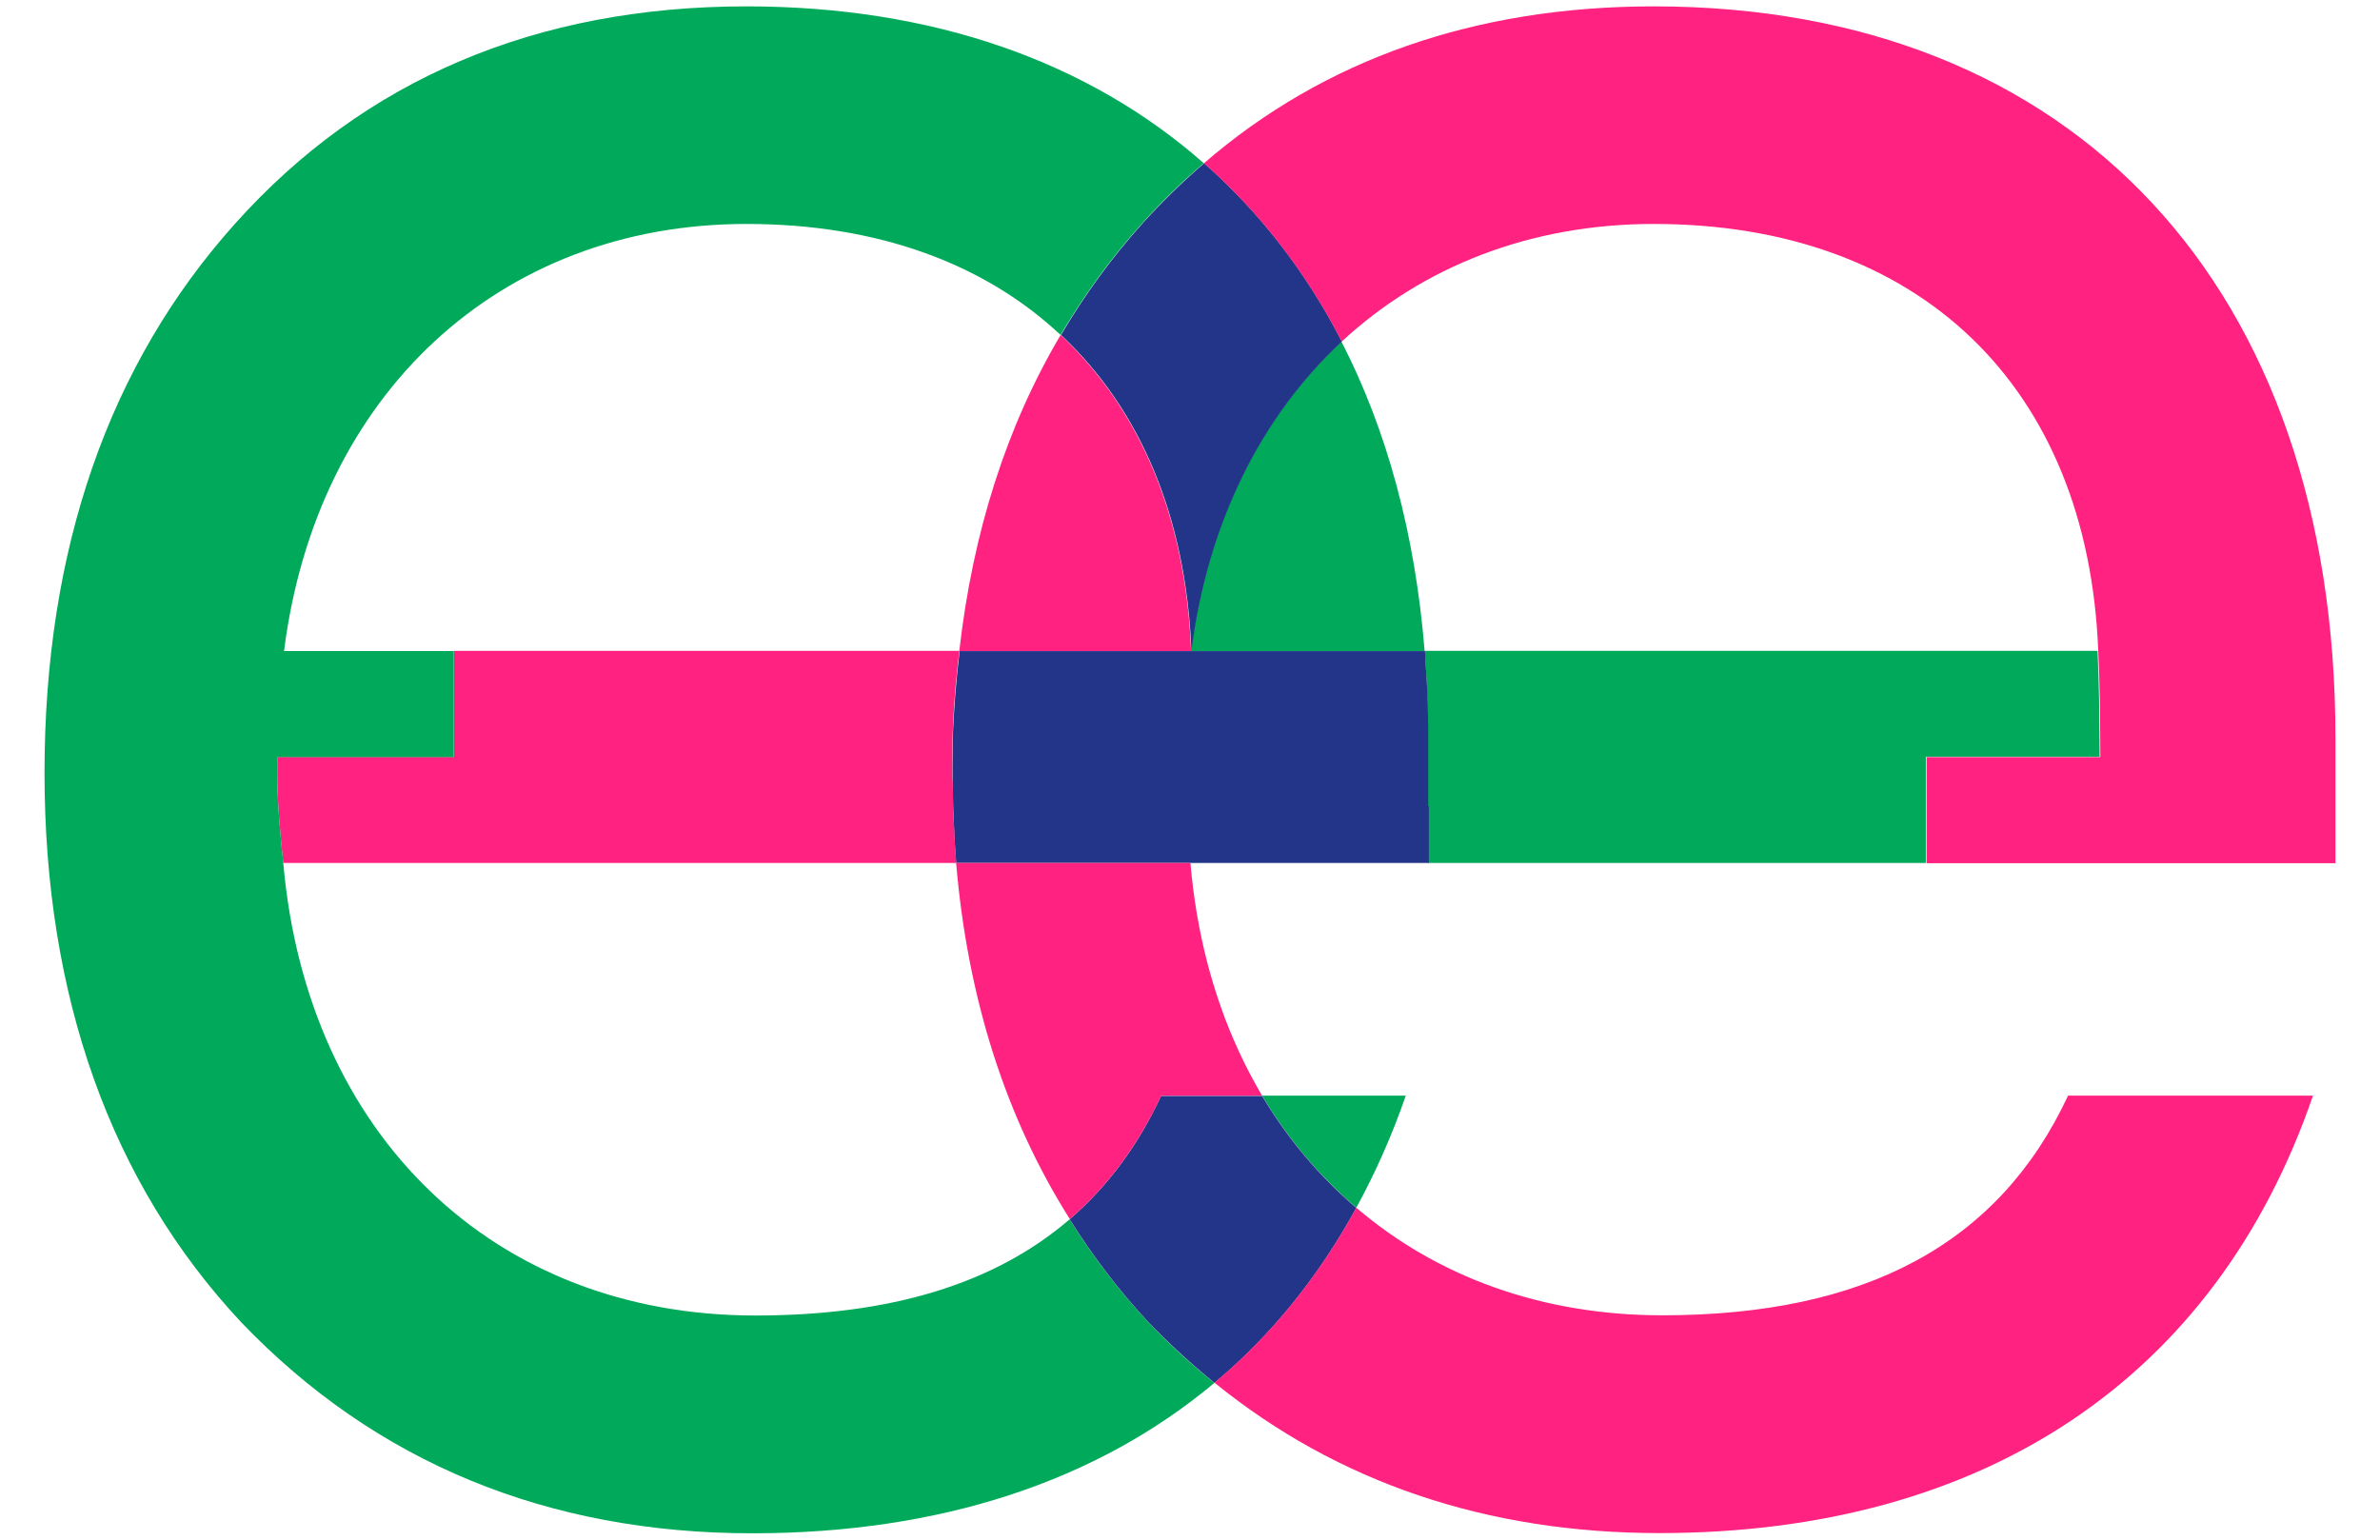
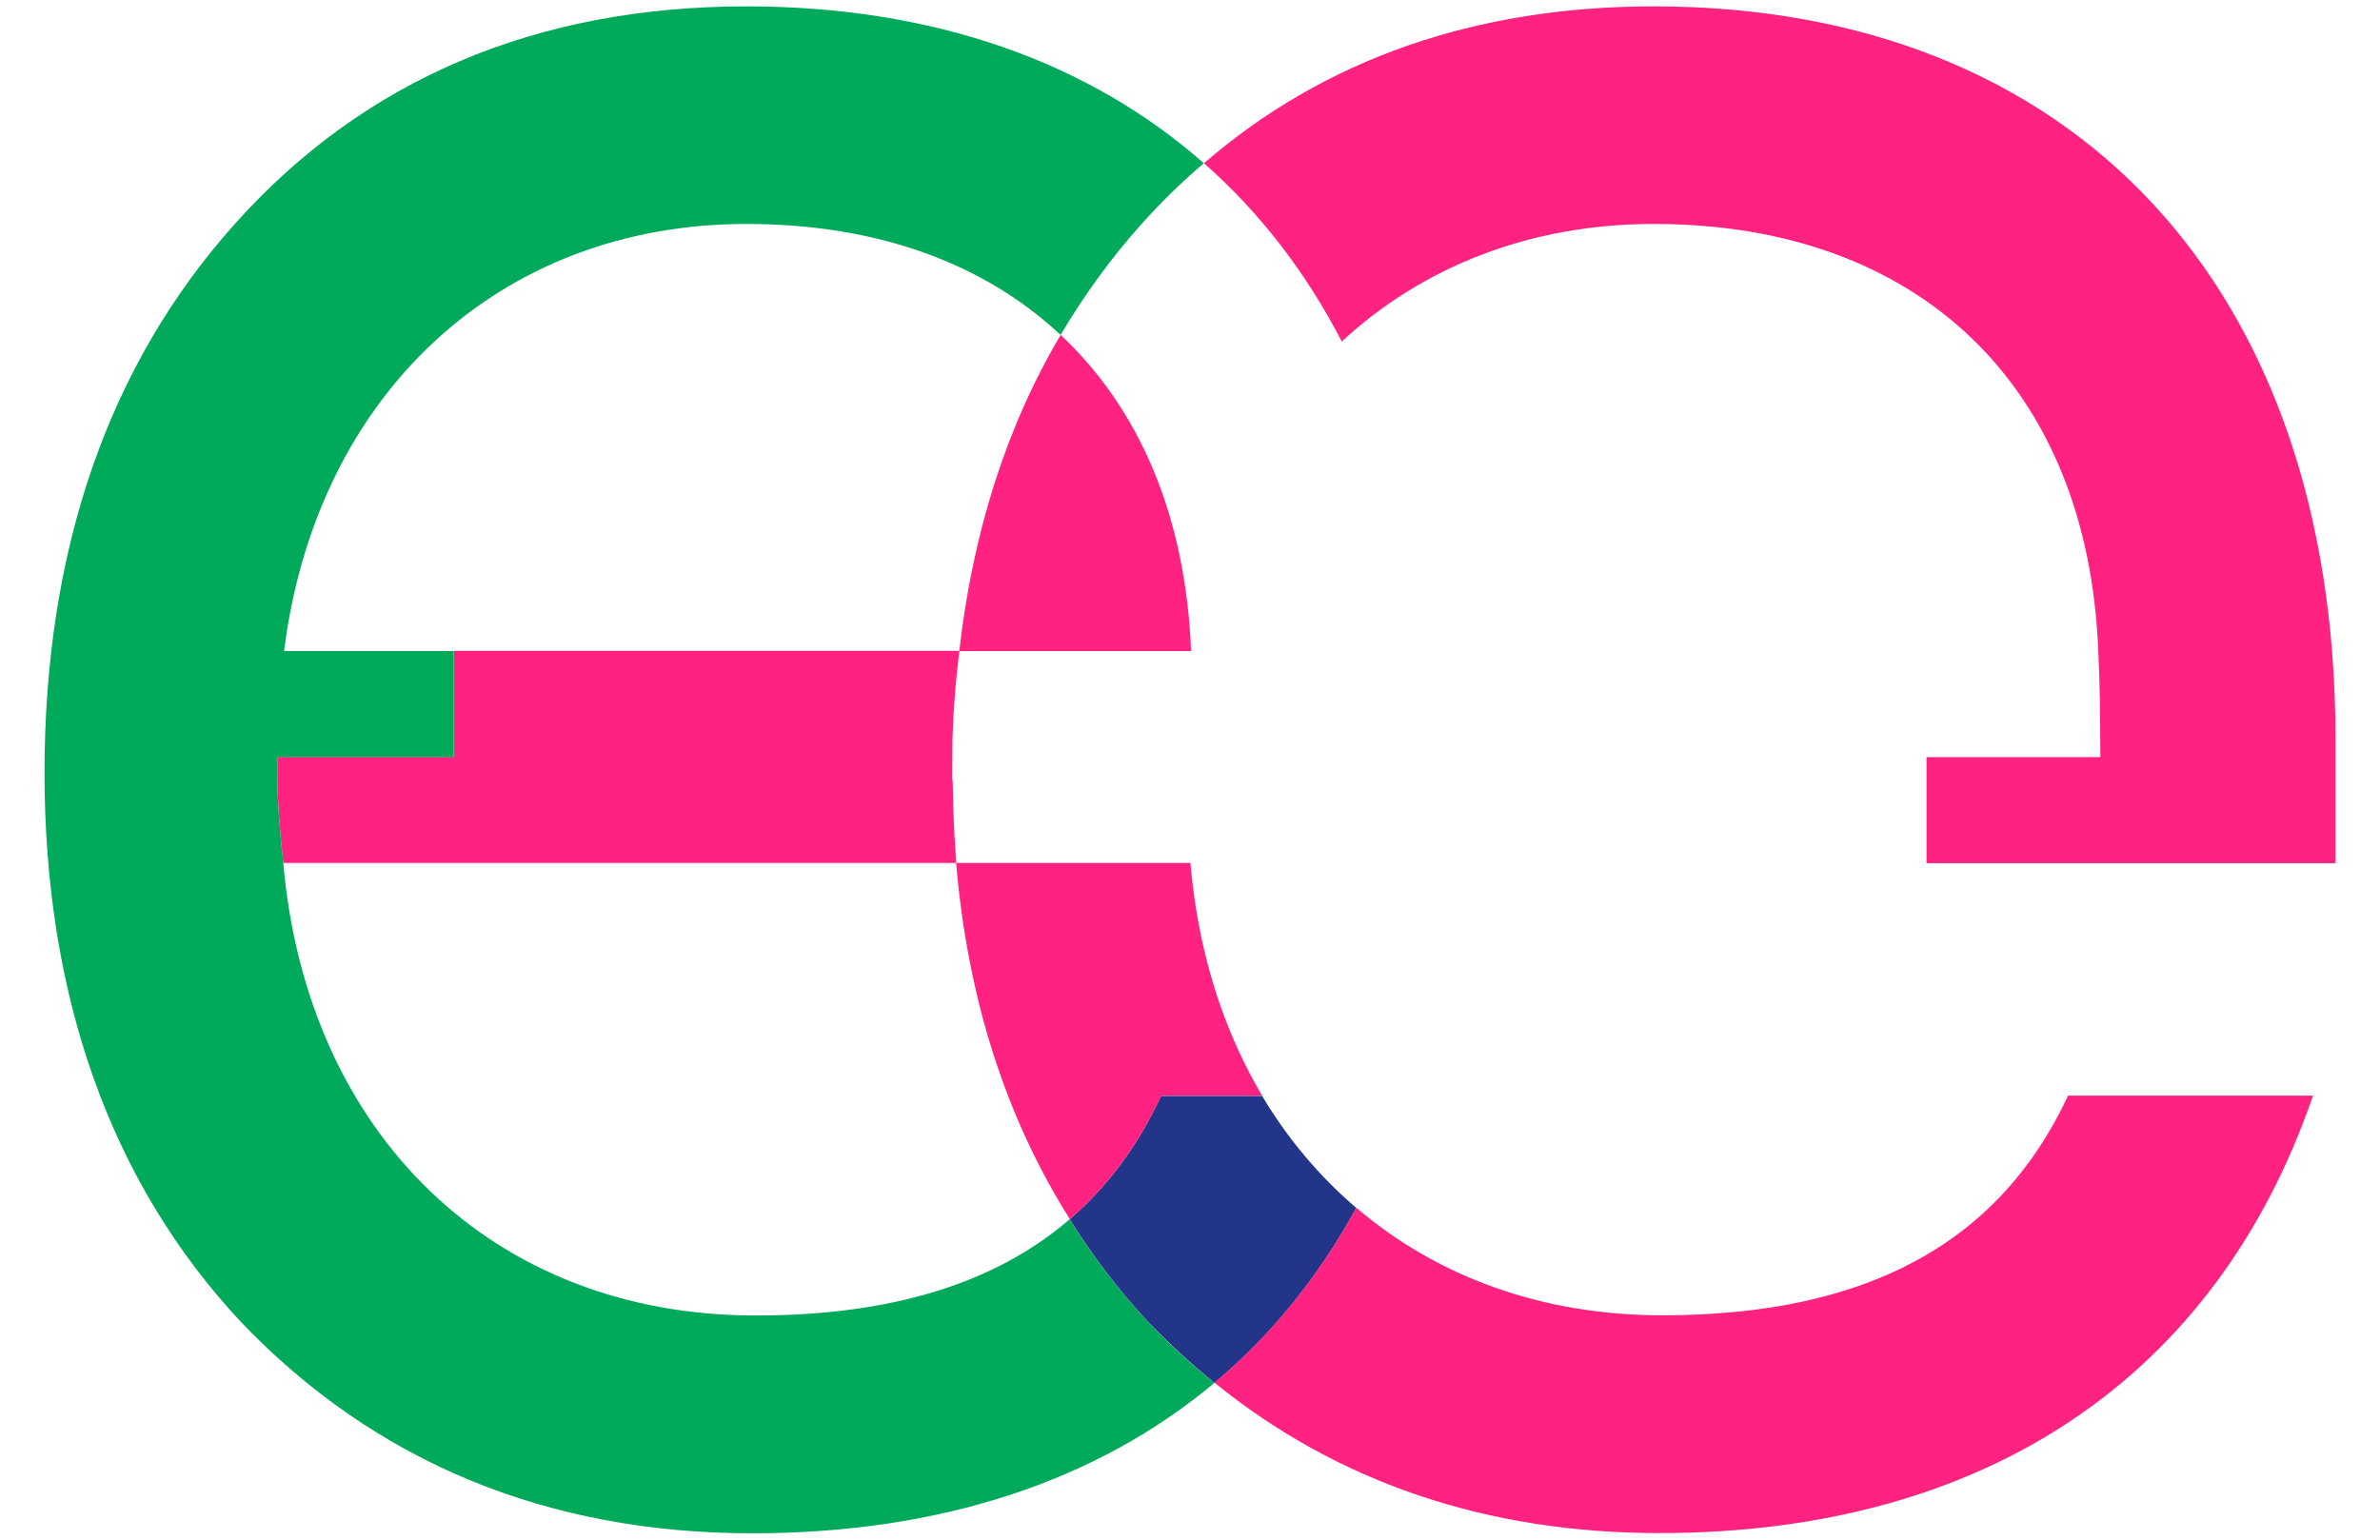
<svg xmlns="http://www.w3.org/2000/svg" width="34" height="22" viewBox="0 0 34 22" fill="none">
-   <path d="M20.352 9.303C20.217 7.628 19.813 6.142 19.163 4.88C18.012 5.948 17.244 7.472 17.013 9.303H20.349H20.352Z" fill="#00AA5A" />
-   <path d="M20.355 9.302C20.36 9.383 20.363 9.464 20.369 9.545C20.38 9.707 20.388 9.861 20.391 10.009C20.391 10.044 20.391 10.082 20.393 10.12C20.396 10.238 20.399 10.354 20.399 10.467C20.399 10.497 20.399 10.527 20.399 10.556V10.667C20.399 10.751 20.399 10.834 20.399 10.915C20.399 11.088 20.399 11.303 20.399 11.516V12.331H27.512V10.815H29.995C29.995 10.815 29.995 10.802 29.995 10.796C29.989 10.125 29.989 9.815 29.965 9.3H20.347L20.355 9.302Z" fill="#00AA5A" />
  <path d="M13.704 9.303H17.015C16.941 7.383 16.28 5.843 15.152 4.786C14.375 6.099 13.896 7.612 13.704 9.303Z" fill="#FF2280" />
-   <path d="M20.403 11.517V10.667C20.403 10.603 20.403 10.535 20.403 10.468C20.403 10.352 20.401 10.233 20.398 10.12C20.398 10.082 20.398 10.047 20.395 10.009C20.39 9.853 20.381 9.699 20.37 9.546C20.365 9.462 20.362 9.378 20.357 9.303H17.02C17.252 7.472 18.02 5.948 19.17 4.88C18.661 3.888 17.997 3.033 17.202 2.332C16.896 2.596 16.602 2.882 16.321 3.192C15.878 3.686 15.492 4.217 15.157 4.786C16.285 5.84 16.946 7.383 17.02 9.303H13.709C13.659 9.721 13.623 10.147 13.61 10.586C13.61 10.63 13.61 10.673 13.61 10.713C13.61 10.789 13.607 10.864 13.607 10.942C13.607 11.01 13.607 11.077 13.607 11.145C13.607 11.255 13.612 11.363 13.615 11.474C13.615 11.484 13.615 11.495 13.615 11.506C13.621 11.638 13.626 11.768 13.632 11.9C13.632 11.908 13.632 11.919 13.632 11.927C13.64 12.062 13.648 12.199 13.659 12.331H14.452H17.009H20.412C20.412 12.331 20.412 11.935 20.412 11.517H20.403Z" fill="#233588" />
  <path d="M13.604 11.144C13.604 11.109 13.604 11.074 13.604 11.039C13.604 11.007 13.604 10.974 13.604 10.942V10.92C13.604 10.853 13.604 10.783 13.606 10.713C13.606 10.67 13.606 10.627 13.606 10.583C13.617 10.198 13.645 9.788 13.706 9.3H6.485V10.815H3.961C3.961 10.888 3.961 10.958 3.961 11.031C3.961 11.479 4.002 11.907 4.046 12.331H4.052H8.084H13.662C13.662 12.331 13.648 12.161 13.634 11.924C13.634 11.915 13.634 11.905 13.634 11.897C13.628 11.778 13.62 11.646 13.617 11.503C13.617 11.492 13.617 11.481 13.617 11.47L13.609 11.142L13.604 11.144Z" fill="#FF2280" />
  <path d="M15.281 17.422C14.21 18.344 12.723 18.797 10.791 18.797C7.056 18.797 4.388 16.217 4.047 12.334C4.003 11.913 3.961 11.481 3.961 11.034C3.961 10.961 3.961 10.888 3.961 10.818H6.483V9.302H4.058C4.52 5.635 7.133 3.2 10.664 3.2C12.533 3.2 14.061 3.764 15.151 4.786C15.487 4.219 15.872 3.685 16.316 3.192C16.594 2.882 16.888 2.596 17.197 2.332C15.553 0.884 13.334 0.091 10.664 0.091C7.661 0.091 5.203 1.135 3.359 3.195C1.553 5.209 0.636 7.849 0.636 11.042C0.636 14.235 1.58 16.901 3.449 18.897C5.363 20.895 7.818 21.909 10.747 21.909C13.434 21.909 15.671 21.165 17.348 19.76C17.02 19.496 16.706 19.21 16.407 18.894C15.98 18.439 15.608 17.945 15.278 17.422H15.281Z" fill="#00AA5A" />
  <path d="M23.625 0.091C21.076 0.091 18.92 0.846 17.2 2.332C17.995 3.033 18.656 3.888 19.168 4.88C20.321 3.812 21.857 3.2 23.625 3.2C27.423 3.2 29.829 5.527 29.975 9.303C30 9.815 30 10.128 30.005 10.799C30.005 10.805 30.005 10.813 30.005 10.818H27.522V12.334H33.364V10.556C33.364 4.101 29.631 0.091 23.625 0.091Z" fill="#FF2280" />
-   <path d="M18.03 15.655C18.396 16.27 18.85 16.807 19.376 17.257C19.648 16.758 19.885 16.227 20.083 15.655H18.03Z" fill="#00AA5A" />
  <path d="M15.28 17.422C15.61 17.945 15.982 18.439 16.408 18.894C16.708 19.207 17.022 19.493 17.35 19.76C18.162 19.081 18.839 18.242 19.376 17.26C18.85 16.81 18.396 16.273 18.03 15.659H16.587C16.257 16.368 15.822 16.956 15.28 17.422Z" fill="#233588" />
  <path d="M18.03 15.656C17.909 15.451 17.796 15.235 17.694 15.014C17.328 14.219 17.091 13.318 17.006 12.331H13.659C13.824 14.27 14.369 15.971 15.283 17.419C15.825 16.953 16.257 16.365 16.59 15.656H18.033H18.03Z" fill="#FF2280" />
  <path d="M23.744 18.794C22.015 18.794 20.521 18.236 19.376 17.257C18.839 18.239 18.162 19.077 17.35 19.757C19.106 21.181 21.236 21.906 23.706 21.906C28.352 21.906 31.658 19.687 33.043 15.655H29.544C28.559 17.767 26.657 18.794 23.747 18.794H23.744Z" fill="#FF2280" />
</svg>